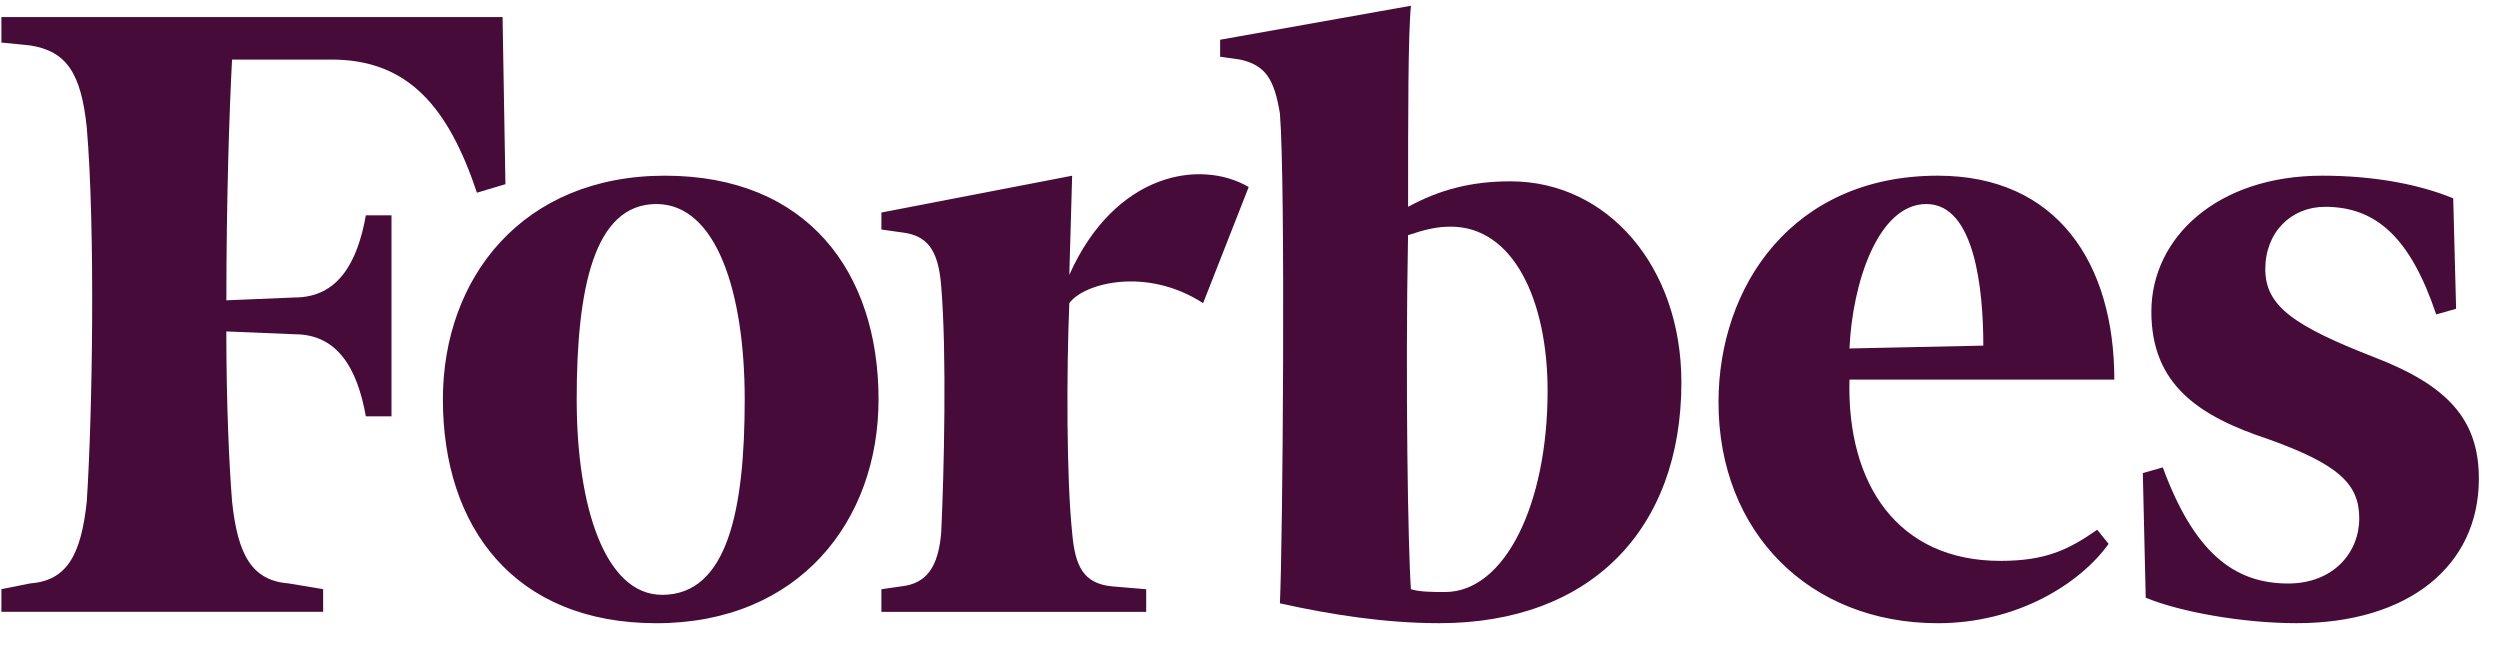
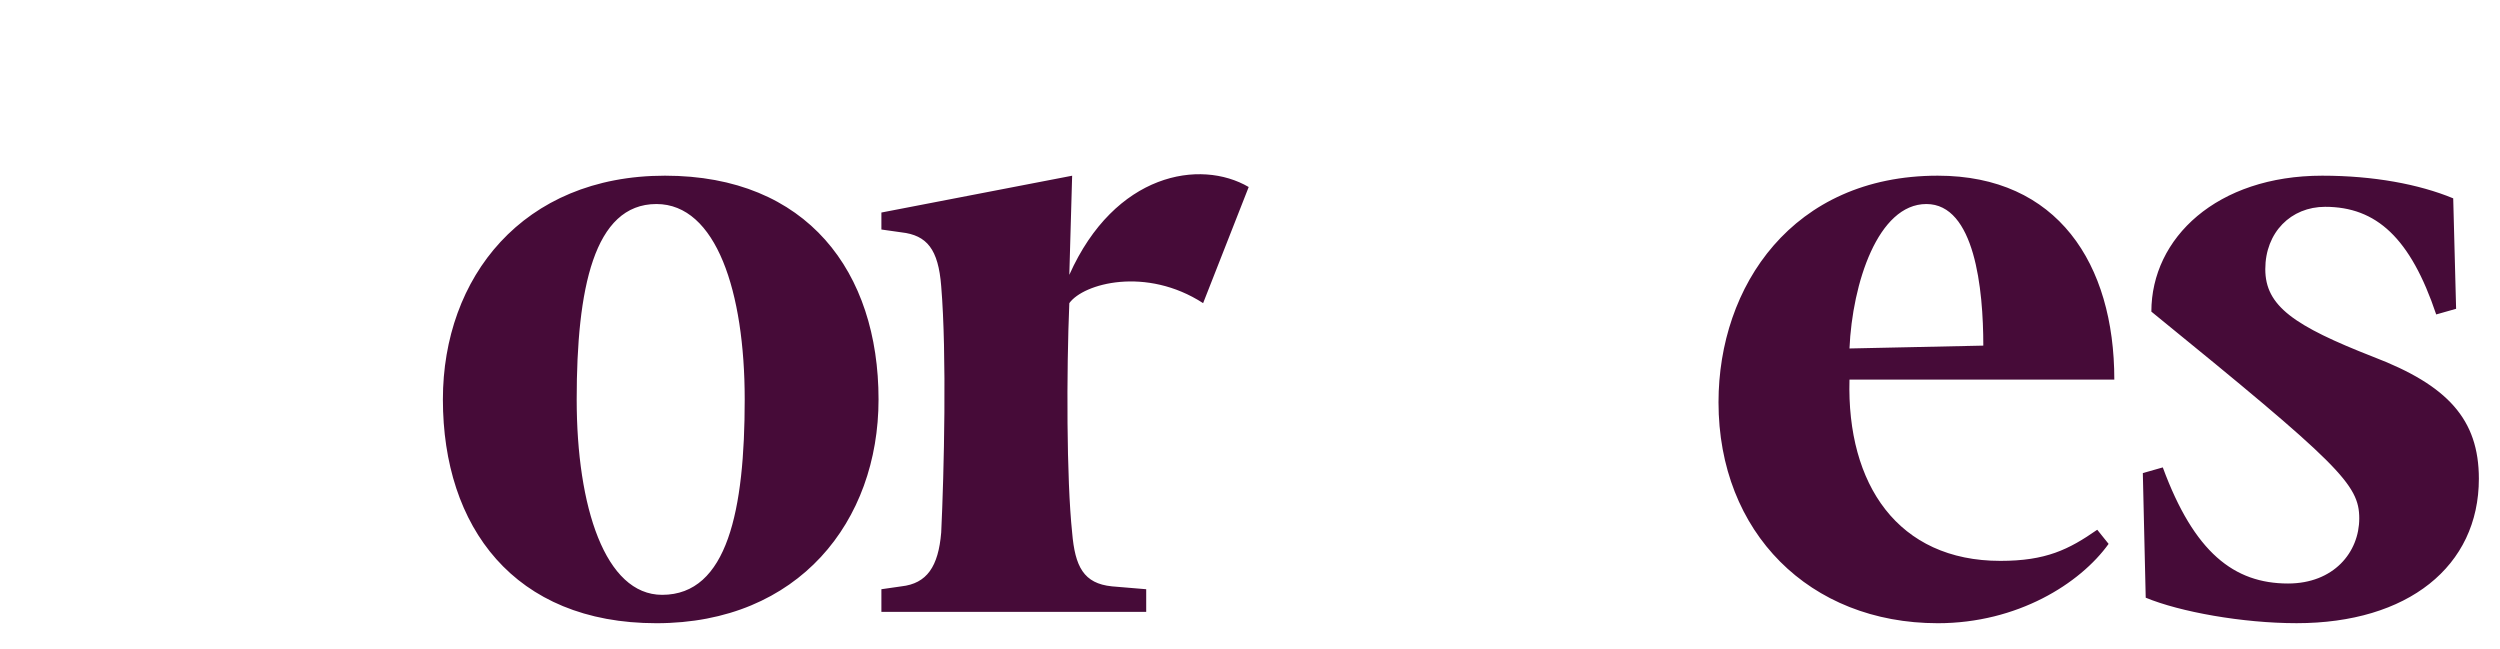
<svg xmlns="http://www.w3.org/2000/svg" width="77" height="20" viewBox="0 0 77 20" fill="none">
-   <path d="M46.525 5.585C45.298 5.585 44.333 5.847 43.369 6.37C43.369 3.579 43.369 1.049 43.457 0.177L37.58 1.224V1.747L38.194 1.834C38.983 2.009 39.247 2.444 39.421 3.492C39.597 5.585 39.509 16.751 39.421 18.583C40.999 18.932 42.666 19.194 44.333 19.194C48.981 19.194 51.787 16.315 51.787 11.779C51.787 8.203 49.507 5.585 46.525 5.585ZM44.508 18.234C44.157 18.234 43.718 18.234 43.456 18.147C43.368 16.926 43.281 11.779 43.368 7.243C43.894 7.068 44.244 6.981 44.683 6.981C46.614 6.981 47.666 9.249 47.666 12.04C47.666 15.53 46.35 18.234 44.508 18.234ZM15.479 0.526H0.043V1.311L0.92 1.398C2.06 1.572 2.499 2.27 2.673 3.927C2.937 7.068 2.849 12.739 2.673 15.442C2.498 17.1 2.06 17.885 0.92 17.971L0.043 18.146V18.844H9.953V18.146L8.901 17.971C7.761 17.884 7.322 17.1 7.147 15.442C7.059 14.307 6.971 12.475 6.971 10.208L9.076 10.295C10.392 10.295 11.005 11.342 11.268 12.824H12.058V6.633H11.268C11.005 8.116 10.392 9.162 9.076 9.162L6.972 9.25C6.972 6.284 7.059 3.492 7.147 1.835H10.217C12.585 1.835 13.813 3.317 14.69 5.935L15.567 5.673L15.479 0.526Z" fill="#460B38" />
-   <path d="M20.481 5.411C24.867 5.411 27.059 8.377 27.059 12.302C27.059 16.053 24.603 19.195 20.218 19.195C15.833 19.195 13.641 16.228 13.641 12.302C13.641 8.551 16.096 5.411 20.481 5.411ZM20.218 6.284C18.288 6.284 17.762 8.901 17.762 12.302C17.762 15.617 18.639 18.321 20.394 18.321C22.409 18.321 22.937 15.704 22.937 12.302C22.937 8.988 22.06 6.284 20.218 6.284ZM52.93 12.39C52.93 8.813 55.21 5.411 59.683 5.411C63.366 5.411 65.121 8.116 65.121 11.692H56.964C56.876 14.919 58.455 17.275 61.612 17.275C63.016 17.275 63.717 16.927 64.595 16.316L64.945 16.752C64.068 17.973 62.139 19.195 59.683 19.195C55.737 19.194 52.93 16.403 52.93 12.39ZM56.964 10.733L61.086 10.645C61.086 8.901 60.823 6.284 59.332 6.284C57.842 6.284 57.051 8.726 56.964 10.733ZM75.559 6.109C74.506 5.673 73.103 5.411 71.525 5.411C68.28 5.411 66.262 7.33 66.262 9.598C66.262 11.867 67.752 12.826 69.859 13.524C72.051 14.308 72.665 14.919 72.665 15.966C72.665 17.013 71.876 17.972 70.472 17.972C68.807 17.972 67.578 17.013 66.614 14.396L65.999 14.571L66.088 18.409C67.14 18.845 69.069 19.194 70.736 19.194C74.156 19.194 76.349 17.449 76.349 14.745C76.349 12.913 75.384 11.867 73.104 10.994C70.648 10.034 69.771 9.424 69.771 8.29C69.771 7.156 70.562 6.37 71.614 6.37C73.192 6.37 74.244 7.33 75.035 9.685L75.648 9.511L75.559 6.109ZM38.46 5.76C36.969 4.889 34.338 5.324 32.935 8.465L33.022 5.412L27.147 6.546V7.069L27.761 7.156C28.551 7.244 28.901 7.679 28.989 8.814C29.164 10.908 29.076 14.572 28.989 16.404C28.901 17.449 28.551 17.973 27.761 18.06L27.147 18.148V18.846H35.303V18.148L34.25 18.06C33.374 17.973 33.11 17.449 33.022 16.404C32.847 14.746 32.847 11.431 32.935 9.337C33.373 8.726 35.303 8.203 37.056 9.337L38.46 5.76Z" fill="#460B38" />
+   <path d="M20.481 5.411C24.867 5.411 27.059 8.377 27.059 12.302C27.059 16.053 24.603 19.195 20.218 19.195C15.833 19.195 13.641 16.228 13.641 12.302C13.641 8.551 16.096 5.411 20.481 5.411ZM20.218 6.284C18.288 6.284 17.762 8.901 17.762 12.302C17.762 15.617 18.639 18.321 20.394 18.321C22.409 18.321 22.937 15.704 22.937 12.302C22.937 8.988 22.06 6.284 20.218 6.284ZM52.93 12.39C52.93 8.813 55.21 5.411 59.683 5.411C63.366 5.411 65.121 8.116 65.121 11.692H56.964C56.876 14.919 58.455 17.275 61.612 17.275C63.016 17.275 63.717 16.927 64.595 16.316L64.945 16.752C64.068 17.973 62.139 19.195 59.683 19.195C55.737 19.194 52.93 16.403 52.93 12.39ZM56.964 10.733L61.086 10.645C61.086 8.901 60.823 6.284 59.332 6.284C57.842 6.284 57.051 8.726 56.964 10.733ZM75.559 6.109C74.506 5.673 73.103 5.411 71.525 5.411C68.28 5.411 66.262 7.33 66.262 9.598C72.051 14.308 72.665 14.919 72.665 15.966C72.665 17.013 71.876 17.972 70.472 17.972C68.807 17.972 67.578 17.013 66.614 14.396L65.999 14.571L66.088 18.409C67.14 18.845 69.069 19.194 70.736 19.194C74.156 19.194 76.349 17.449 76.349 14.745C76.349 12.913 75.384 11.867 73.104 10.994C70.648 10.034 69.771 9.424 69.771 8.29C69.771 7.156 70.562 6.37 71.614 6.37C73.192 6.37 74.244 7.33 75.035 9.685L75.648 9.511L75.559 6.109ZM38.46 5.76C36.969 4.889 34.338 5.324 32.935 8.465L33.022 5.412L27.147 6.546V7.069L27.761 7.156C28.551 7.244 28.901 7.679 28.989 8.814C29.164 10.908 29.076 14.572 28.989 16.404C28.901 17.449 28.551 17.973 27.761 18.06L27.147 18.148V18.846H35.303V18.148L34.25 18.06C33.374 17.973 33.11 17.449 33.022 16.404C32.847 14.746 32.847 11.431 32.935 9.337C33.373 8.726 35.303 8.203 37.056 9.337L38.46 5.76Z" fill="#460B38" />
</svg>